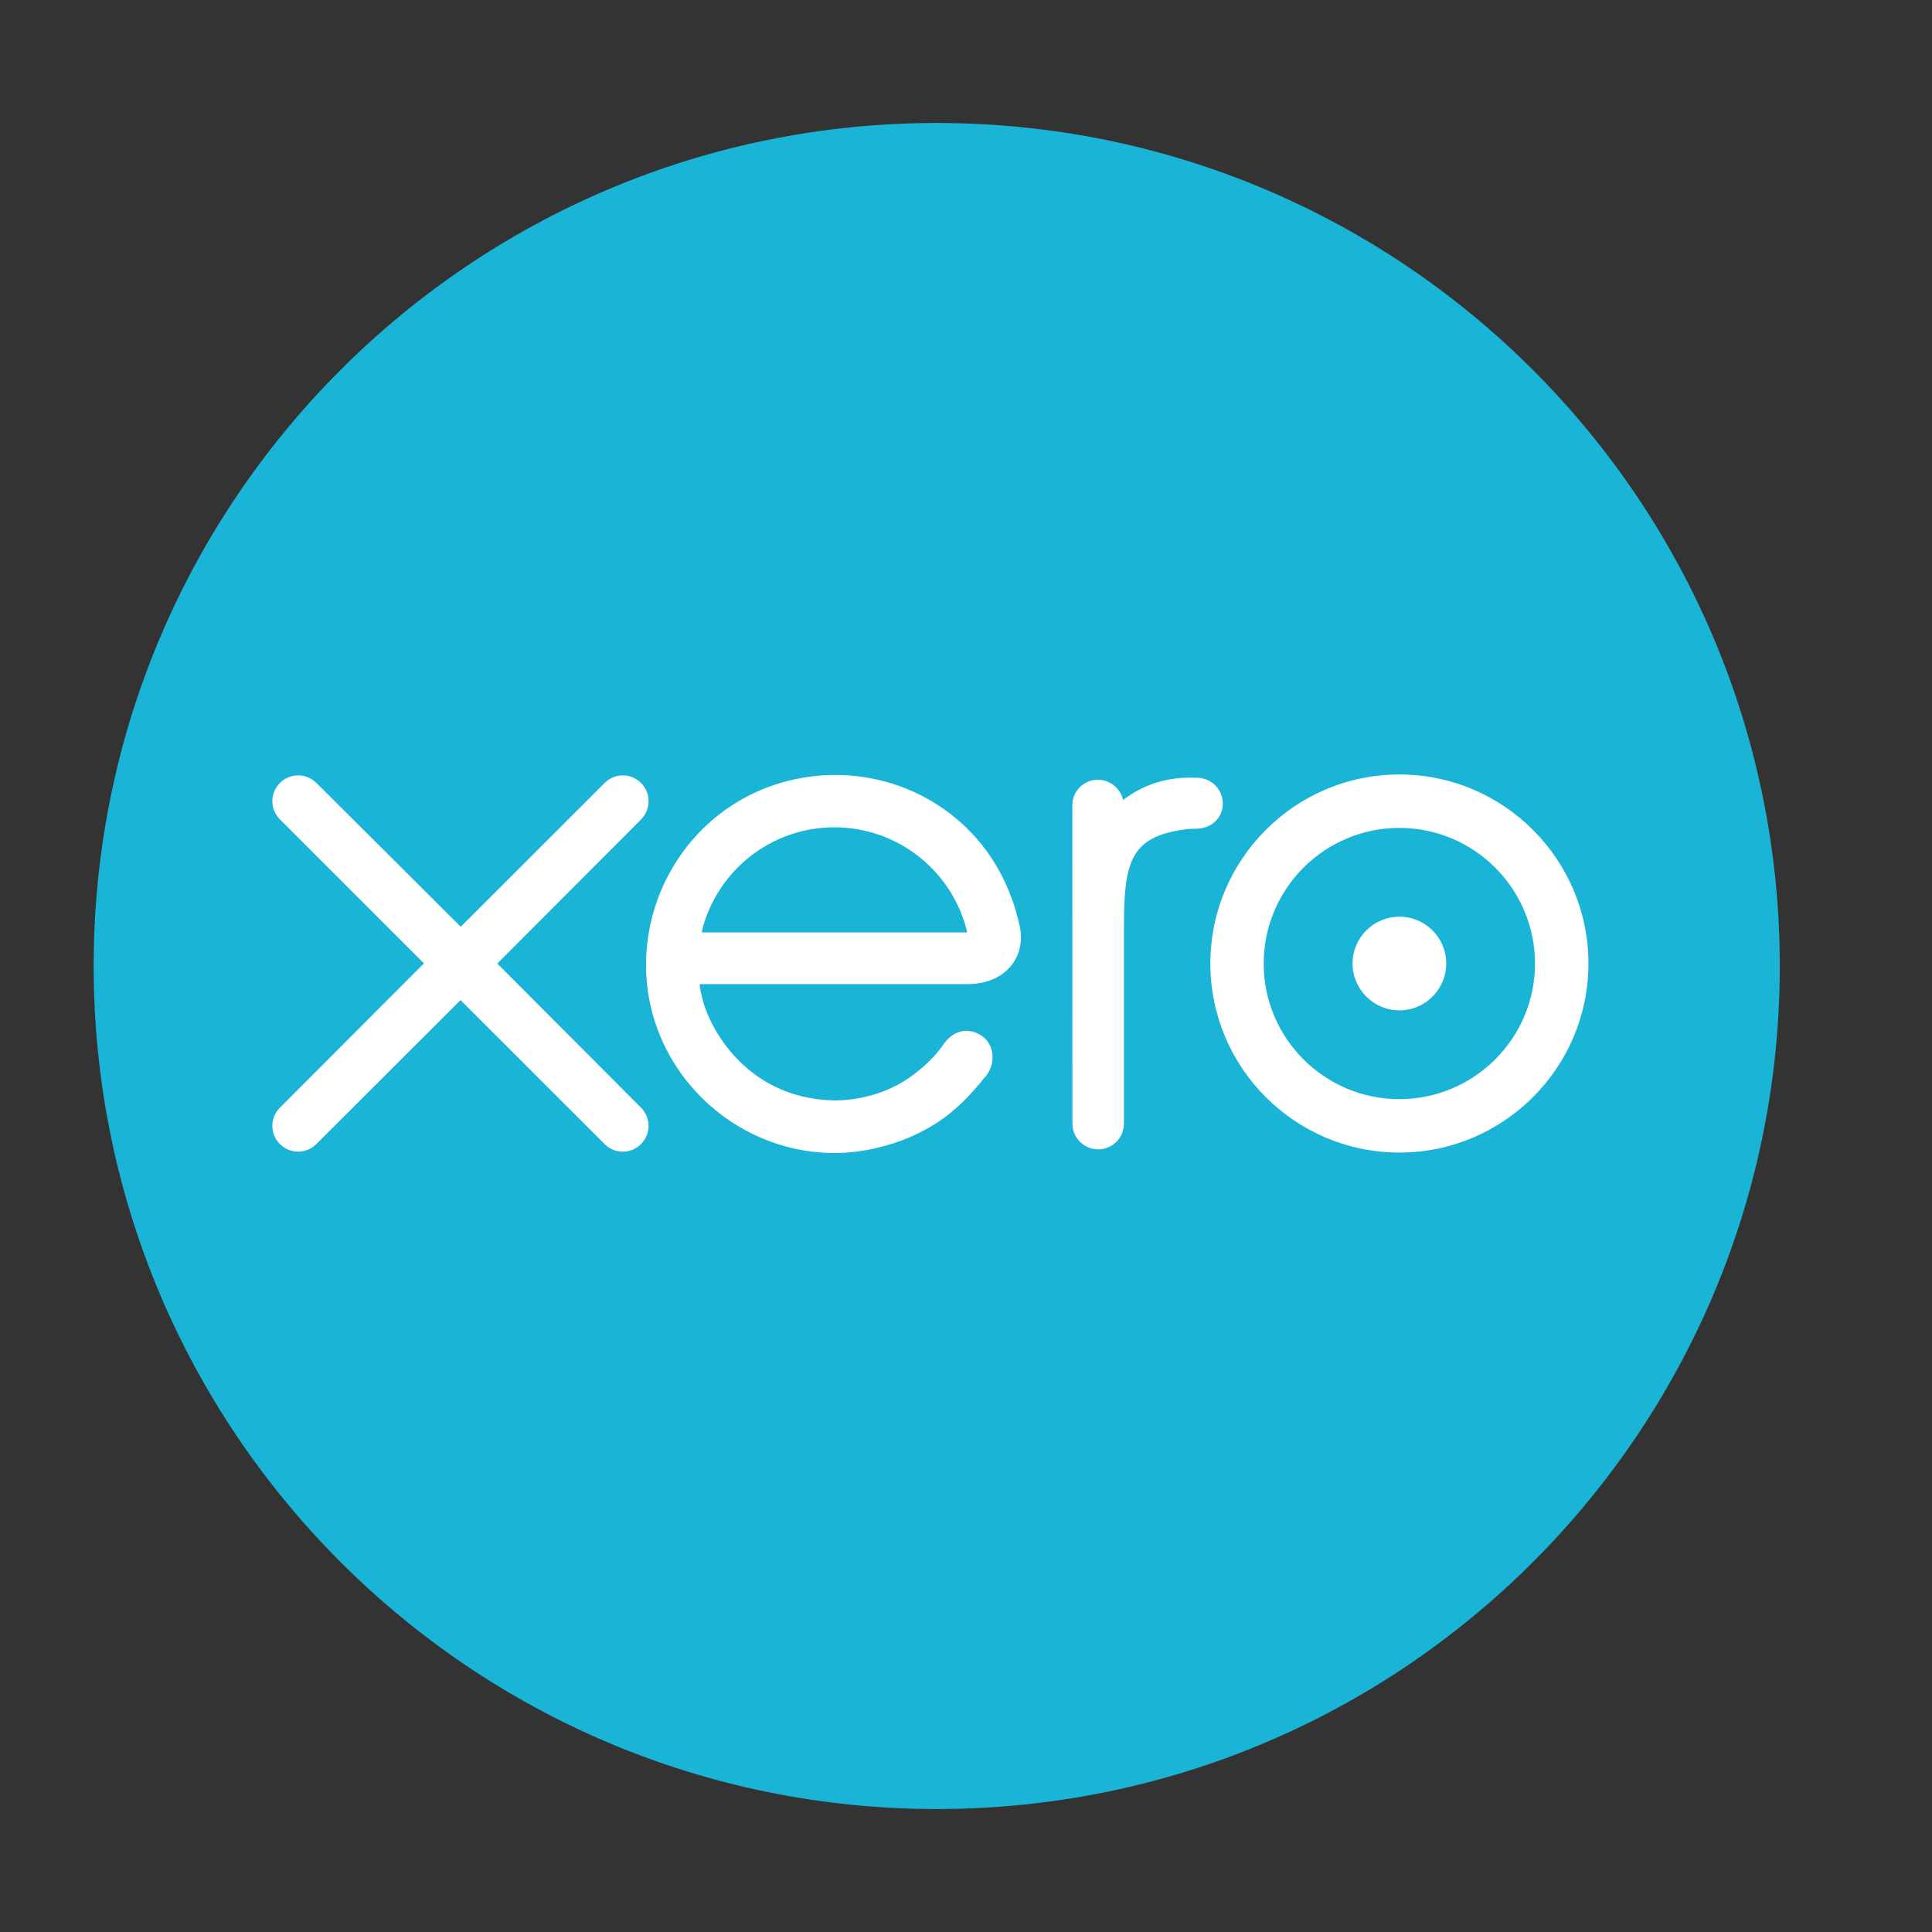
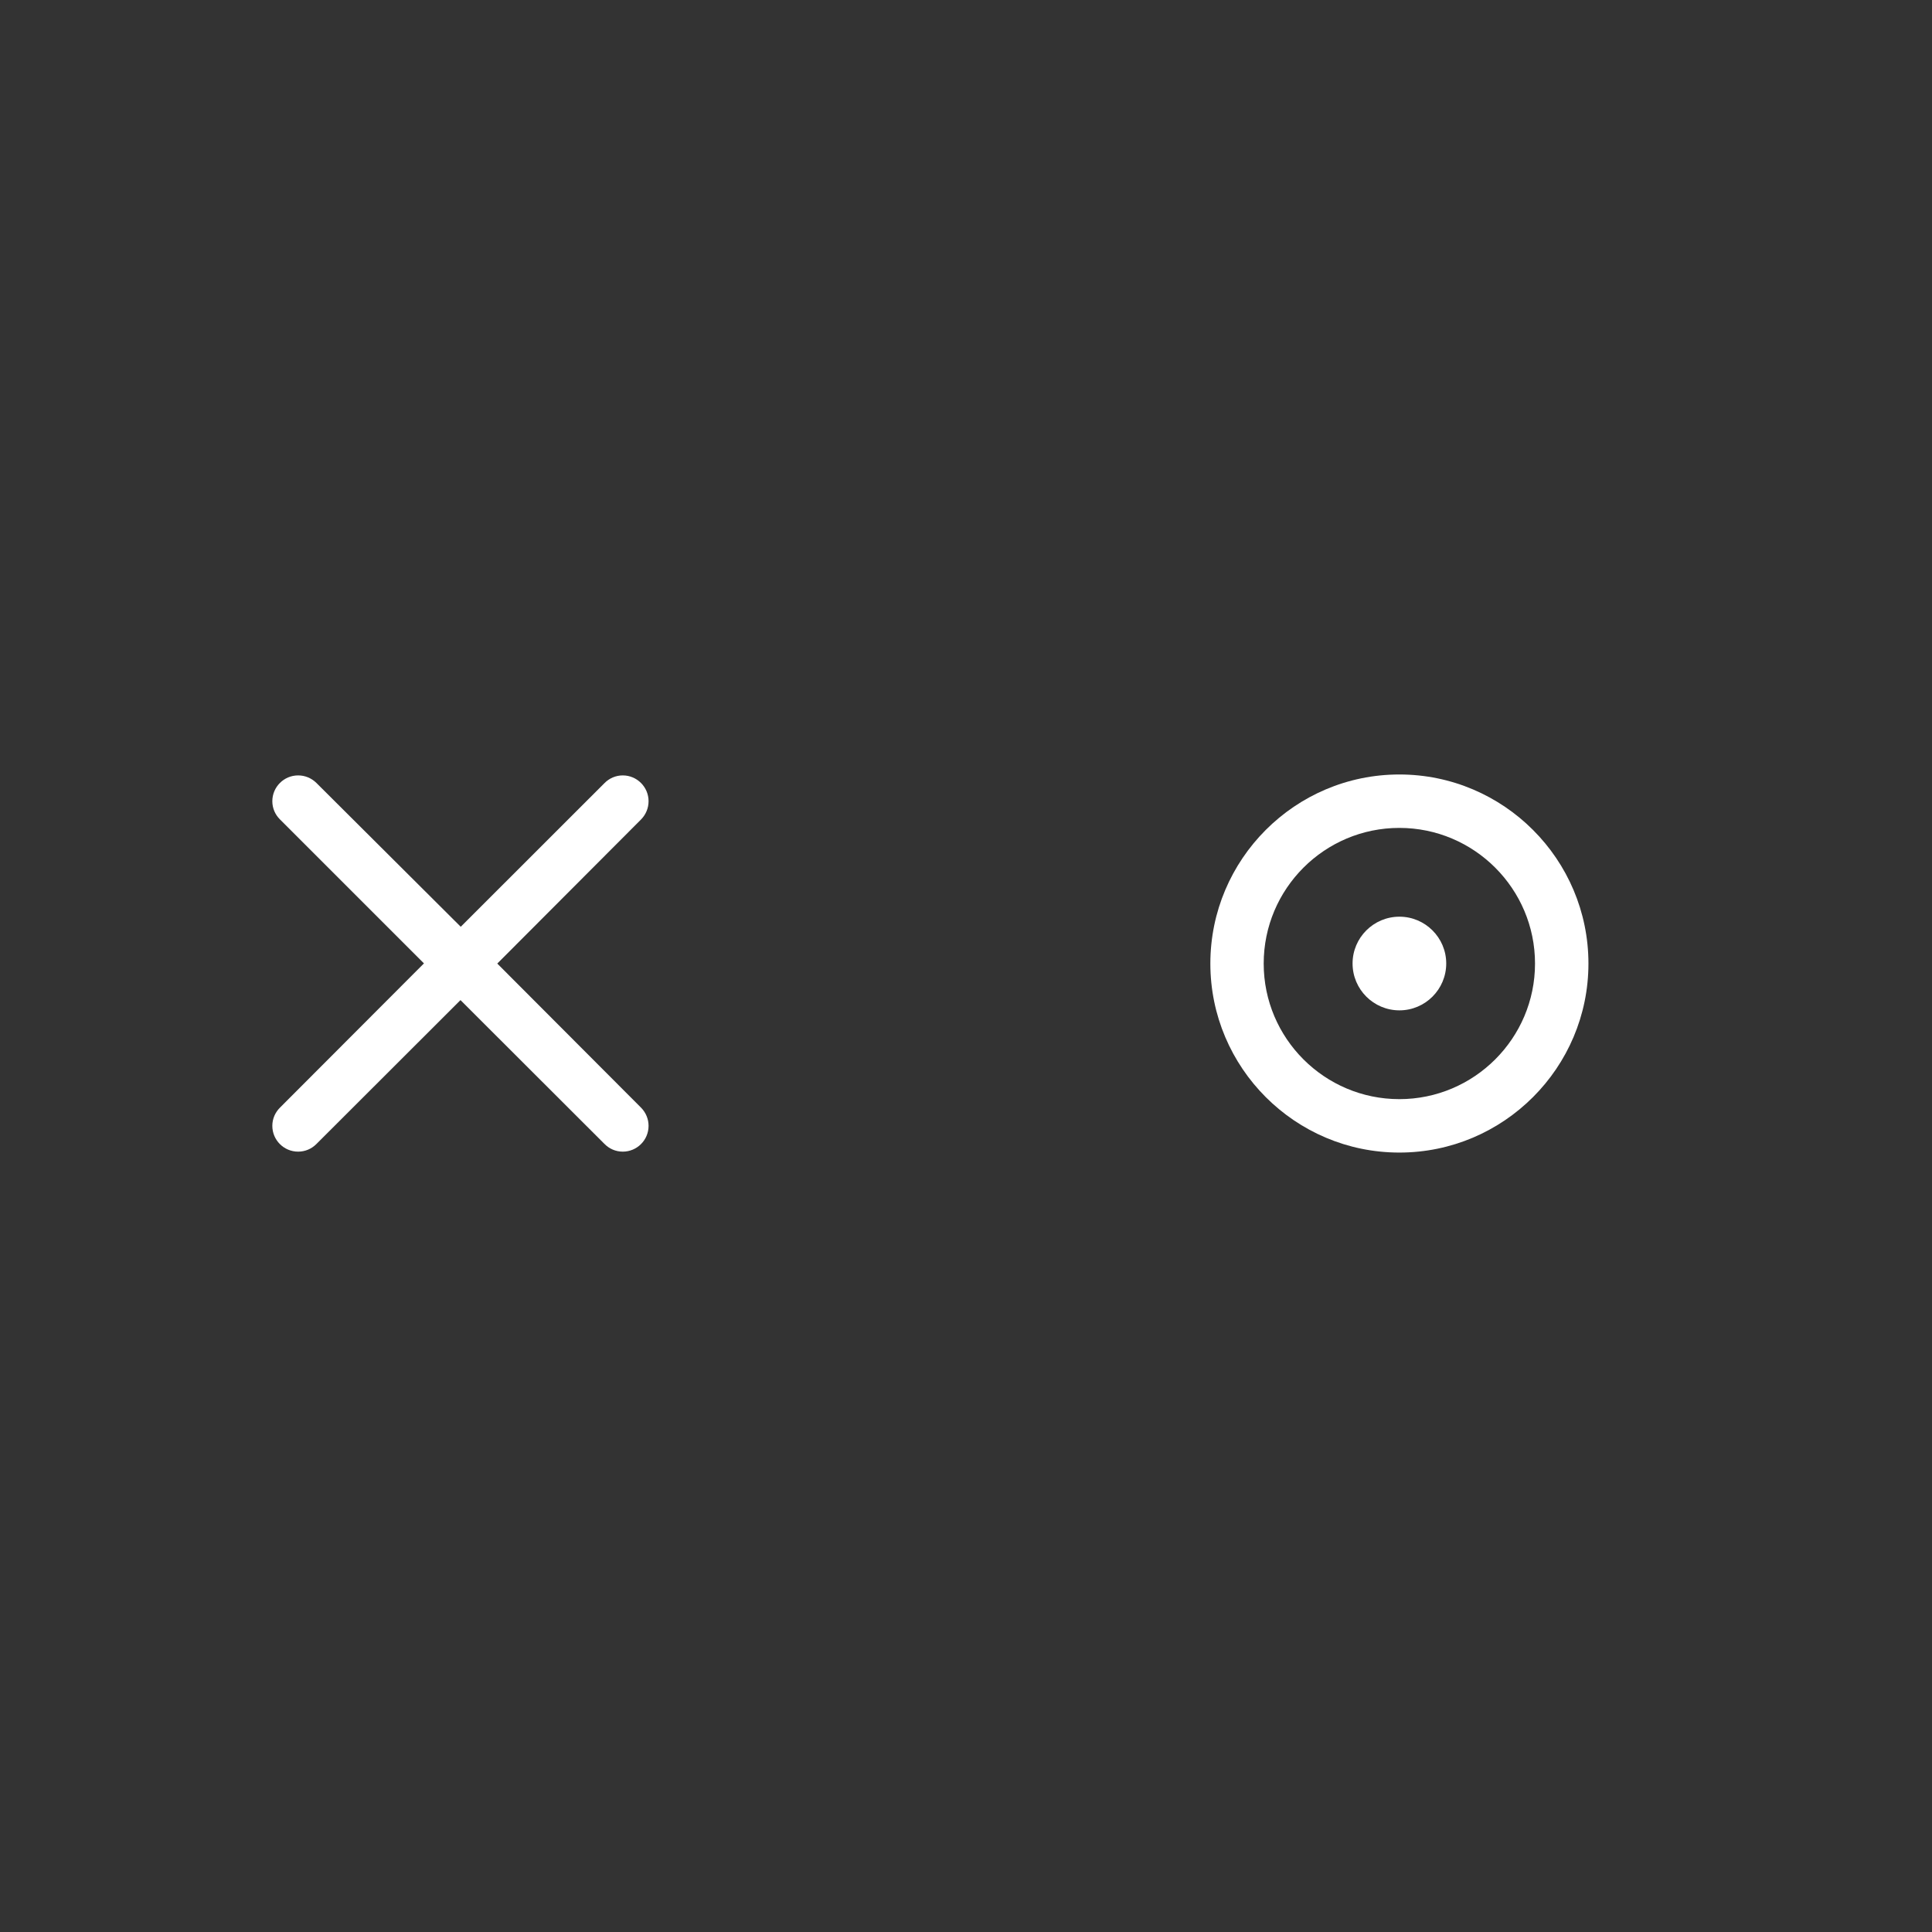
<svg xmlns="http://www.w3.org/2000/svg" width="23" height="23" viewBox="0 0 23 23" fill="none">
  <rect x="0" y="0" width="23" height="23" fill="#333333" stroke="none" />
-   <path d="M11.152 21.536C16.695 21.536 21.188 17.043 21.188 11.5C21.188 5.957 16.695 1.464 11.152 1.464C5.609 1.464 1.115 5.957 1.115 11.5C1.115 17.043 5.609 21.536 11.152 21.536Z" fill="#1AB4D7" />
  <path d="M5.92 11.471L7.633 9.754C7.689 9.696 7.721 9.62 7.721 9.538C7.721 9.369 7.583 9.231 7.414 9.231C7.332 9.231 7.254 9.264 7.196 9.323L5.485 11.033L3.766 9.32C3.708 9.263 3.631 9.231 3.549 9.231C3.38 9.231 3.242 9.369 3.242 9.538C3.242 9.621 3.275 9.698 3.334 9.756L5.047 11.469L3.335 13.184C3.275 13.243 3.242 13.32 3.242 13.403C3.242 13.573 3.38 13.71 3.549 13.71C3.631 13.71 3.708 13.678 3.766 13.62L5.482 11.906L7.192 13.614C7.252 13.677 7.331 13.71 7.414 13.71C7.583 13.71 7.721 13.573 7.721 13.403C7.721 13.322 7.689 13.245 7.632 13.187L5.92 11.471Z" fill="white" />
  <path d="M16.102 11.47C16.102 11.778 16.352 12.028 16.66 12.028C16.967 12.028 17.217 11.778 17.217 11.47C17.217 11.163 16.967 10.913 16.66 10.913C16.352 10.913 16.102 11.163 16.102 11.47Z" fill="white" />
  <path d="M15.044 11.471C15.044 10.58 15.768 9.856 16.659 9.856C17.549 9.856 18.274 10.58 18.274 11.471C18.274 12.361 17.549 13.085 16.659 13.085C15.768 13.085 15.044 12.361 15.044 11.471ZM14.409 11.471C14.409 12.711 15.418 13.721 16.659 13.721C17.9 13.721 18.91 12.711 18.91 11.471C18.91 10.23 17.9 9.22 16.659 9.22C15.418 9.22 14.409 10.23 14.409 11.471Z" fill="white" />
-   <path d="M14.249 9.259L14.155 9.258C13.871 9.258 13.598 9.348 13.37 9.524C13.34 9.386 13.216 9.283 13.07 9.283C12.901 9.283 12.766 9.418 12.766 9.587L12.767 13.377C12.767 13.546 12.905 13.683 13.073 13.683C13.242 13.683 13.38 13.546 13.38 13.377L13.38 11.046C13.38 10.269 13.451 9.956 14.117 9.873C14.178 9.865 14.246 9.866 14.246 9.866C14.428 9.86 14.557 9.735 14.557 9.566C14.557 9.396 14.419 9.259 14.249 9.259Z" fill="white" />
-   <path d="M8.356 11.1C8.356 11.092 8.357 11.083 8.358 11.075C8.536 10.37 9.174 9.849 9.933 9.849C10.702 9.849 11.346 10.383 11.515 11.1H8.356ZM12.143 11.042C12.011 10.416 11.668 9.902 11.146 9.572C10.383 9.087 9.376 9.114 8.639 9.638C8.038 10.066 7.691 10.765 7.691 11.486C7.691 11.667 7.712 11.849 7.758 12.029C7.985 12.922 8.752 13.598 9.667 13.71C9.939 13.743 10.203 13.727 10.477 13.656C10.712 13.599 10.94 13.503 11.15 13.369C11.367 13.229 11.549 13.044 11.725 12.823C11.729 12.819 11.732 12.816 11.736 12.812C11.858 12.66 11.836 12.444 11.701 12.341C11.588 12.255 11.398 12.22 11.248 12.411C11.216 12.457 11.18 12.504 11.141 12.551C11.022 12.683 10.874 12.81 10.697 12.909C10.472 13.029 10.215 13.098 9.943 13.1C9.05 13.09 8.572 12.466 8.403 12.022C8.373 11.939 8.35 11.853 8.334 11.764C8.332 11.747 8.33 11.731 8.33 11.716C8.514 11.716 11.533 11.716 11.533 11.716C11.972 11.707 12.209 11.397 12.143 11.042Z" fill="white" />
</svg>